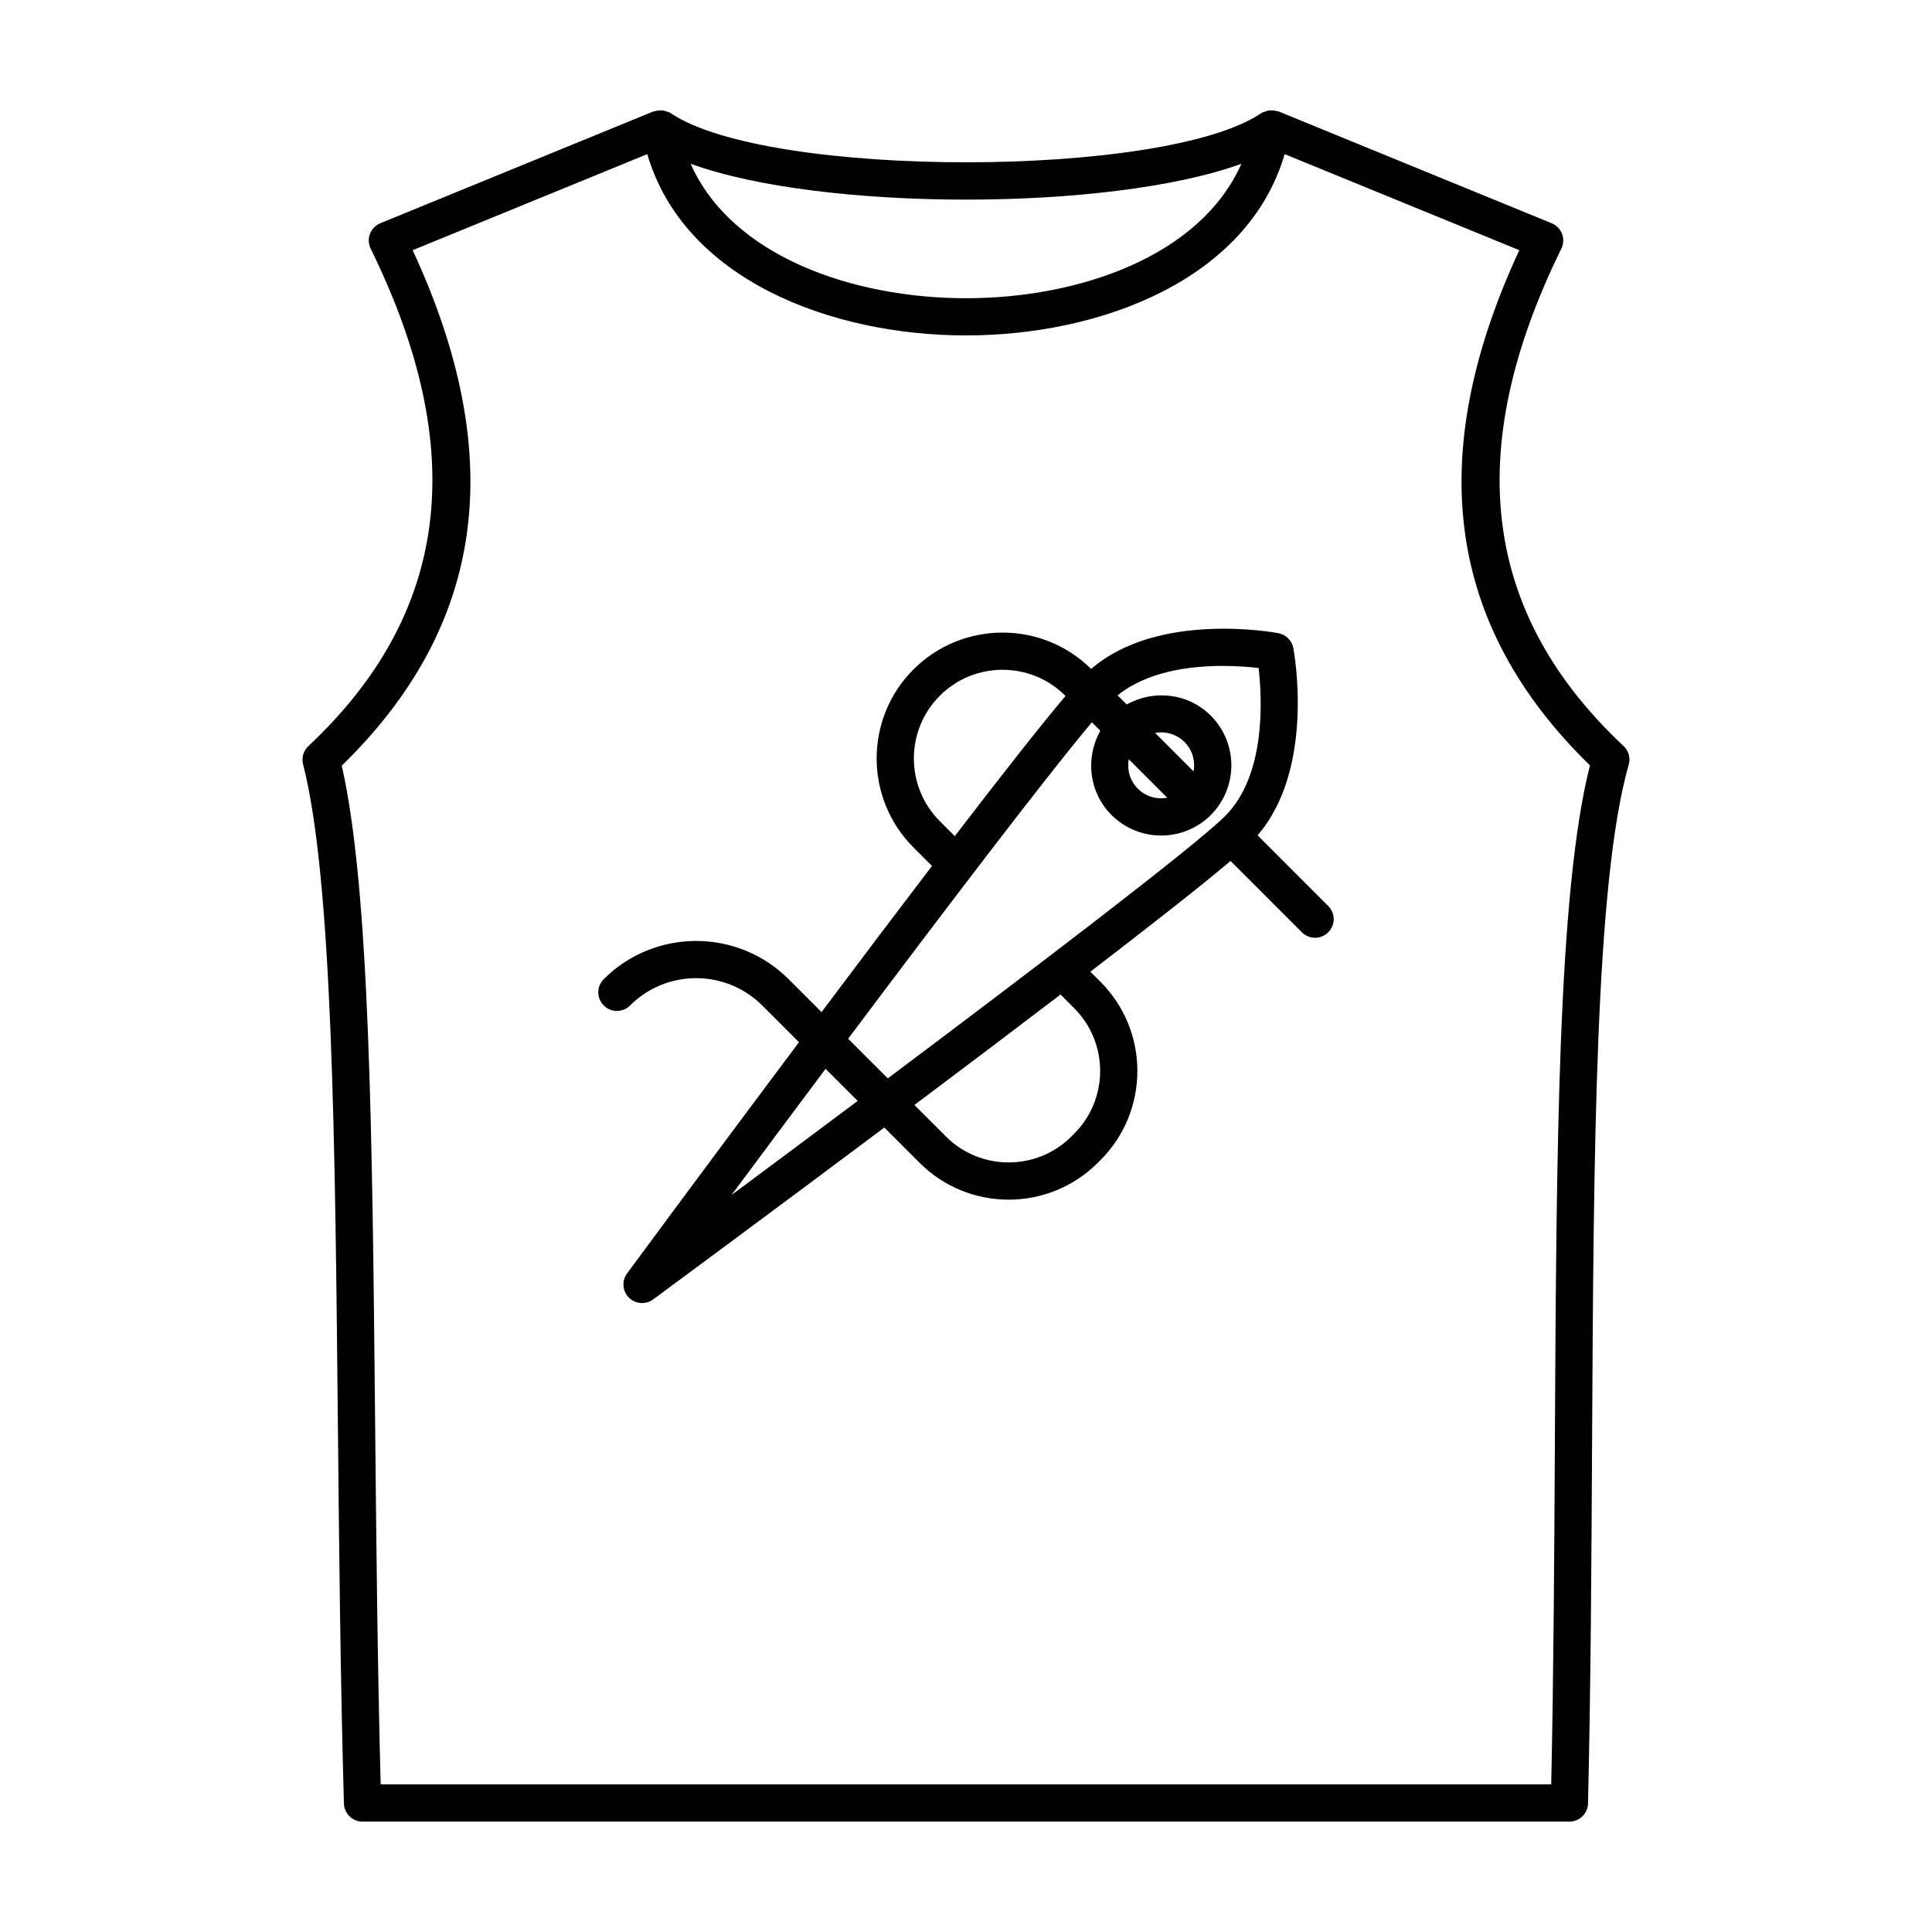
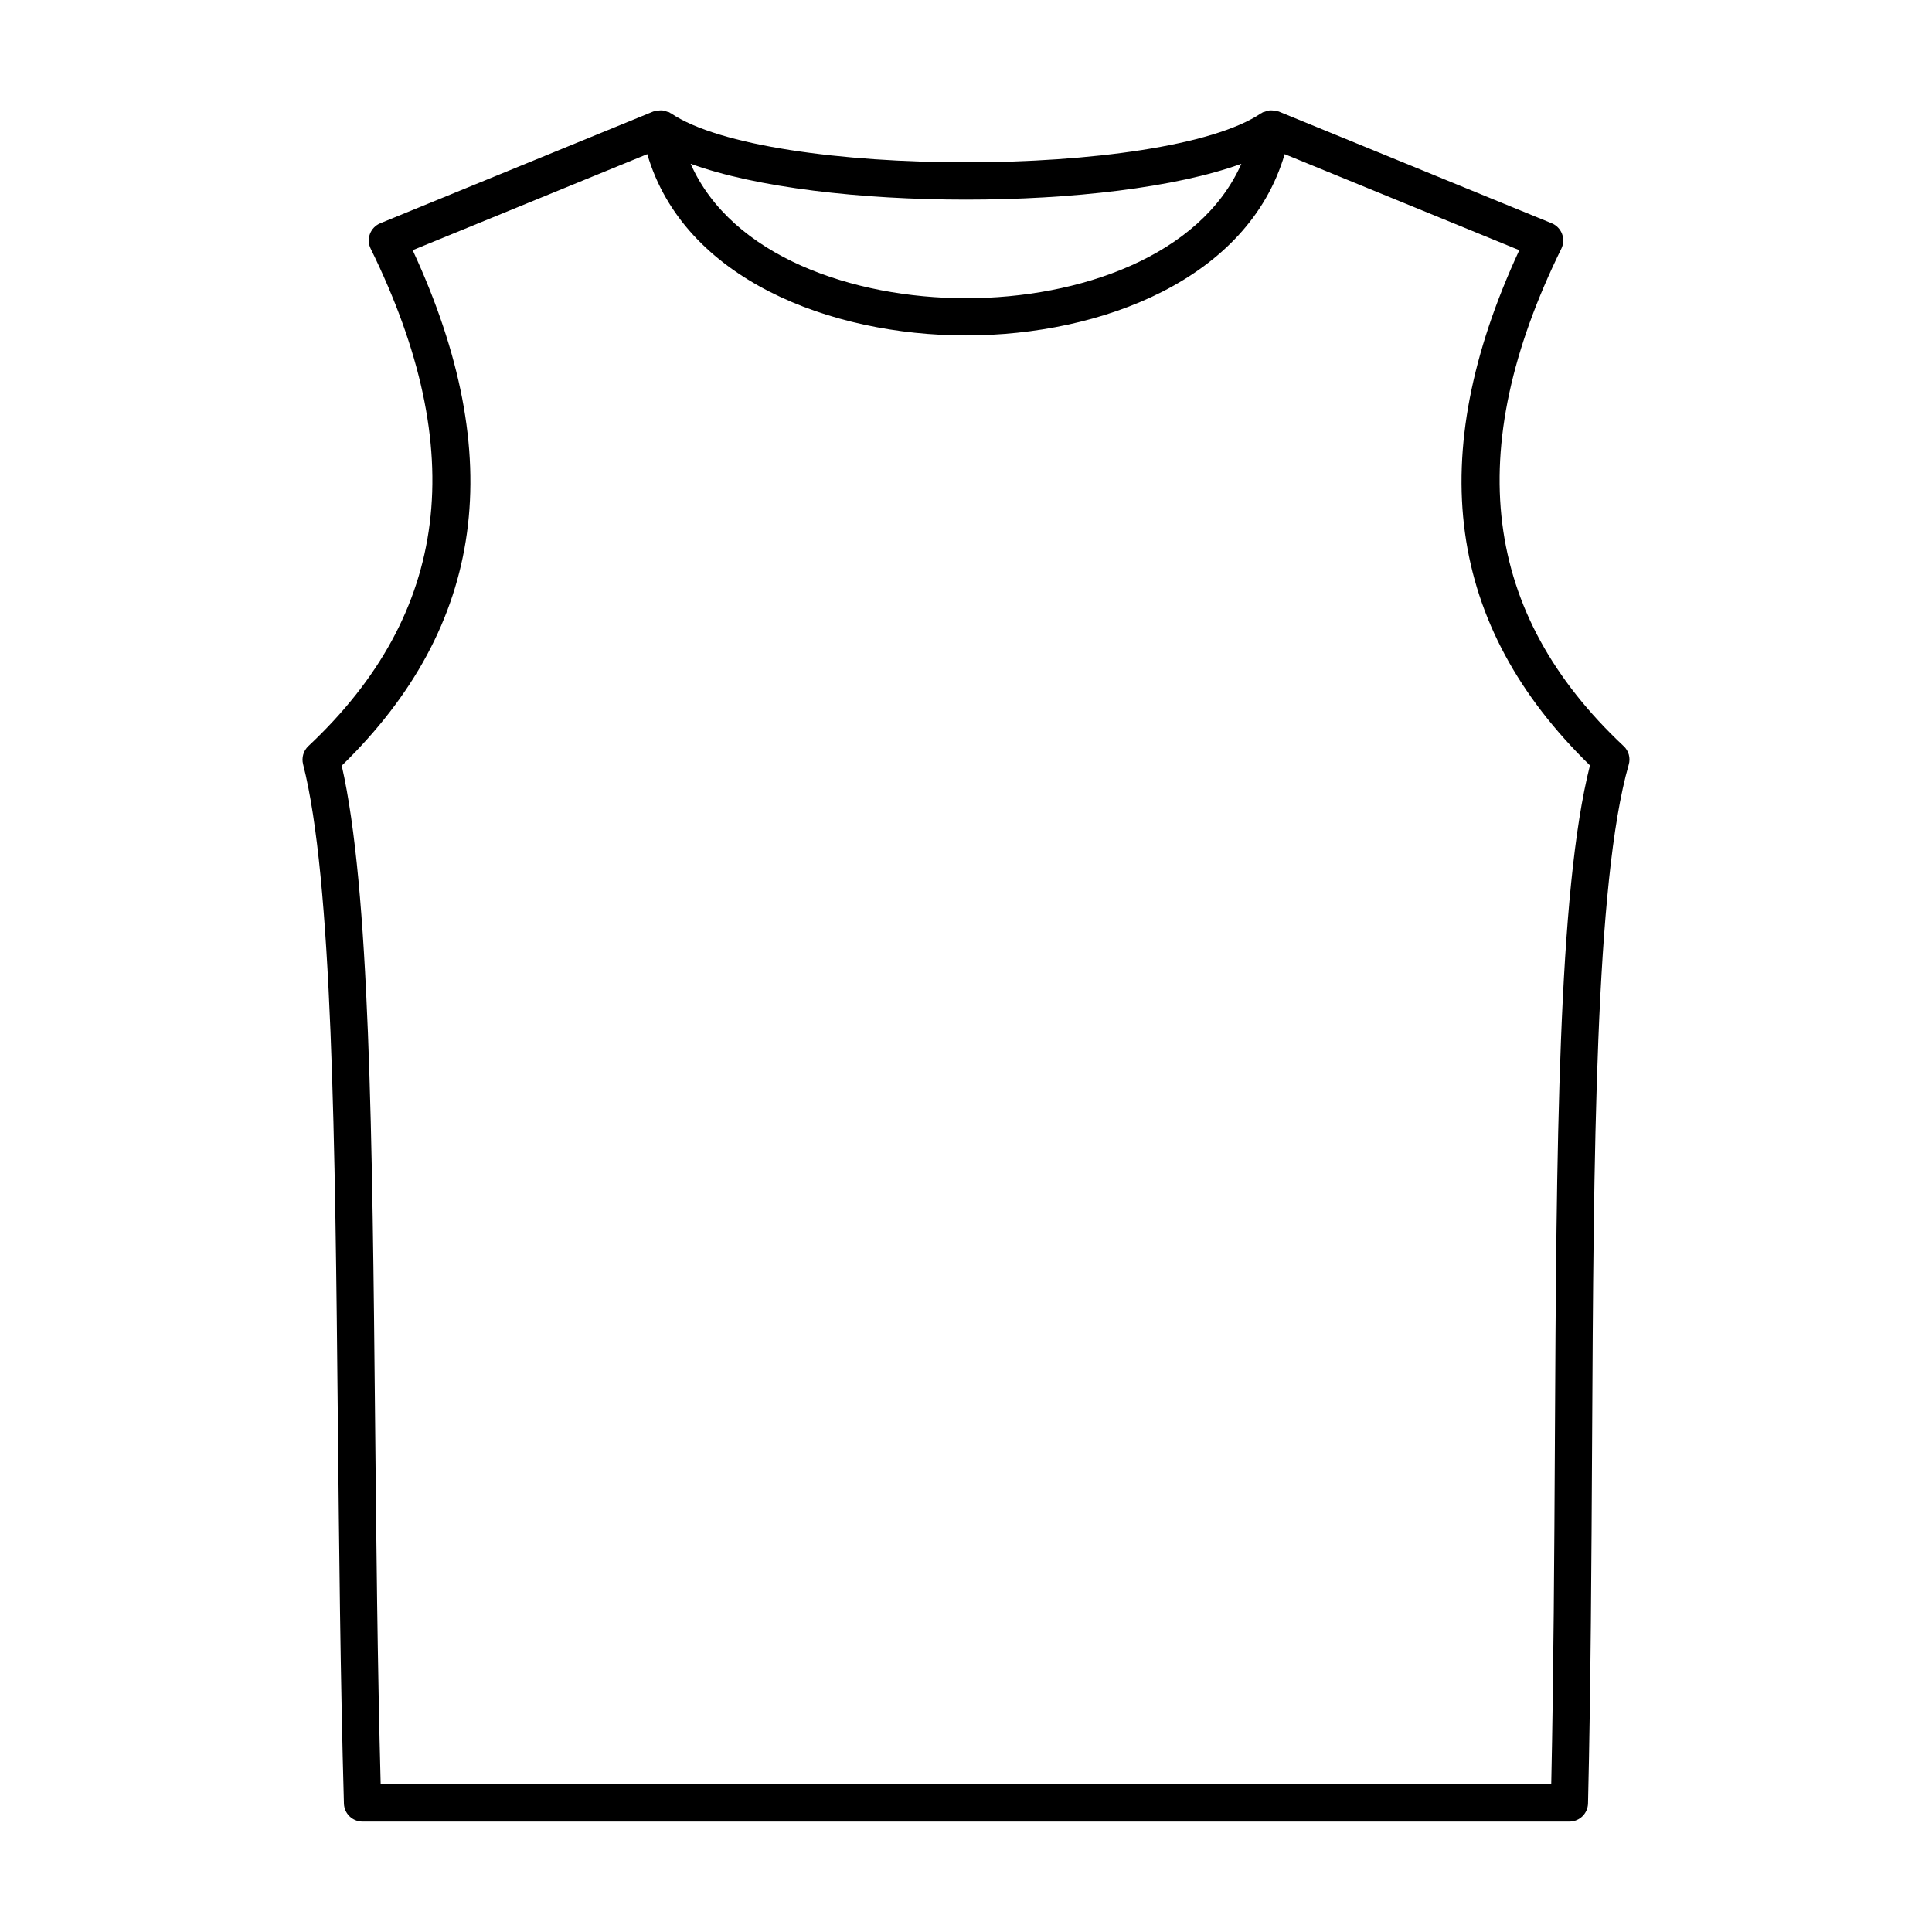
<svg xmlns="http://www.w3.org/2000/svg" fill="#000000" width="800px" height="800px" version="1.1" viewBox="144 144 512 512">
  <g>
    <path d="m574.27 341.72c-37.422-35.121-42.82-78.238-16.5-131.82 0.605-1.223 0.672-2.644 0.18-3.926-0.484-1.273-1.48-2.297-2.742-2.812l-72.363-29.625c-0.137-0.055-0.281-0.023-0.418-0.07-0.402-0.129-0.805-0.188-1.234-0.207-0.273-0.012-0.527-0.031-0.797 0-0.418 0.051-0.812 0.191-1.211 0.348-0.191 0.074-0.406 0.07-0.59 0.172-0.066 0.035-0.102 0.105-0.168 0.145-0.07 0.039-0.152 0.047-0.223 0.09-25.582 17.332-130.84 17.332-156.41 0-0.07-0.047-0.152-0.051-0.223-0.09-0.066-0.039-0.098-0.109-0.16-0.145-0.18-0.102-0.395-0.09-0.586-0.168-0.406-0.16-0.805-0.301-1.234-0.352-0.258-0.031-0.504-0.016-0.766 0-0.438 0.02-0.852 0.082-1.27 0.211-0.133 0.039-0.273 0.016-0.402 0.066l-72.363 29.625c-1.266 0.52-2.258 1.535-2.746 2.812-0.484 1.281-0.418 2.699 0.188 3.926 26.32 53.586 20.918 96.703-16.504 131.82-1.316 1.23-1.848 3.078-1.406 4.82 7.809 30.5 8.488 100.4 9.215 174.41 0.328 33.145 0.66 67.414 1.605 101 0.074 2.672 2.258 4.793 4.934 4.793h319.83c2.68 0 4.871-2.141 4.934-4.816 0.742-31.809 0.91-64.32 1.078-95.758 0.402-76.297 0.785-148.36 9.699-179.5 0.531-1.777 0.008-3.691-1.344-4.957zm-174.27-144.82c27.816 0 55.605-3.168 72.98-9.5-10.855 24.504-43 35.641-72.98 35.633-29.988 0-62.121-11.129-72.977-35.633 17.371 6.328 45.164 9.5 72.977 9.5zm156.06 329.21c-0.16 29.805-0.324 60.578-0.969 90.762h-310.21c-0.848-31.961-1.164-64.508-1.473-96.031-0.742-75.617-1.379-141.21-8.844-173.93 38.023-37.031 44.184-81.789 18.797-136.61l62.176-25.453c9.684 33.129 48.535 48.043 84.453 48.043 35.918 0 74.77-14.914 84.457-48.043l62.18 25.453c-25.383 54.777-19.234 99.523 18.727 136.54-8.523 33.566-8.883 101.25-9.297 179.27z" />
-     <path d="m477.27 365.37c15.27-17.688 9.723-48.301 9.465-49.641-0.383-1.988-1.934-3.547-3.926-3.926-1.328-0.258-31.973-5.805-49.645 9.473-13.02-12.883-34.102-12.855-47.102 0.145-13 13.004-12.984 34.164 0.031 47.176l4.891 4.891c-9.43 12.363-19.52 25.723-29.27 38.727l-8.699-8.699c-13.523-13.523-35.508-13.539-49.016-0.031-1.93 1.93-1.93 5.047 0 6.977 1.93 1.93 5.047 1.93 6.977 0 9.664-9.664 25.391-9.645 35.059 0.031l9.699 9.699c-23.504 31.387-43.68 58.734-45.551 61.27-1.445 1.965-1.246 4.691 0.484 6.418 0.957 0.957 2.215 1.445 3.492 1.445 1.023 0 2.051-0.316 2.926-0.961 2.535-1.867 29.875-22.047 61.27-45.551l9.352 9.352c6.504 6.508 15.055 9.758 23.602 9.758 8.543 0 17.094-3.25 23.602-9.758l0.746-0.746c13.012-13.012 13.012-34.188 0-47.207l-2.703-2.699c15.934-12.223 29.406-22.793 37.156-29.348l18.906 18.906c0.961 0.961 2.227 1.445 3.488 1.445 1.266 0 2.523-0.484 3.488-1.445 1.93-1.93 1.93-5.047 0-6.977zm-16.969-16.949-10.176-10.188c0.527-0.098 1.059-0.152 1.594-0.152 2.238 0 4.473 0.852 6.184 2.555 2.109 2.117 2.906 5.051 2.398 7.785zm-6.973 6.984c-2.742 0.508-5.68-0.289-7.793-2.398-2.117-2.117-2.91-5.059-2.398-7.805zm-60.262 6.219c-9.164-9.164-9.18-24.07 0-33.25 9.168-9.168 24.078-9.168 33.25 0l0.059 0.059c-6.559 7.75-17.129 21.219-29.352 37.156zm40.297-26.203 2.246 2.246c-4.027 7.098-3.094 16.27 2.949 22.312 3.629 3.629 8.395 5.441 13.16 5.441 4.769 0 9.531-1.812 13.164-5.441 7.25-7.254 7.25-19.059 0-26.312-6.035-6.039-15.191-6.973-22.285-2.969l-2.418-2.418c7.734-6.301 19.043-7.805 27.82-7.805 3.848 0 7.203 0.277 9.539 0.543 0.938 8.07 2.012 28.359-8.832 39.203-7.996 7.992-50.566 40.406-89.438 69.562l-10.504-10.504c24.926-33.238 52.207-69.133 64.598-83.859zm-95.508 125.27c7.18-9.656 15.793-21.23 24.934-33.438l8.504 8.504c-12.211 9.141-23.781 17.758-33.438 24.934zm90.82-49.504c9.168 9.168 9.168 24.082 0 33.25l-0.746 0.746c-9.176 9.168-24.082 9.168-33.25 0l-8.352-8.352c13-9.754 26.363-19.84 38.727-29.27z" />
  </g>
</svg>